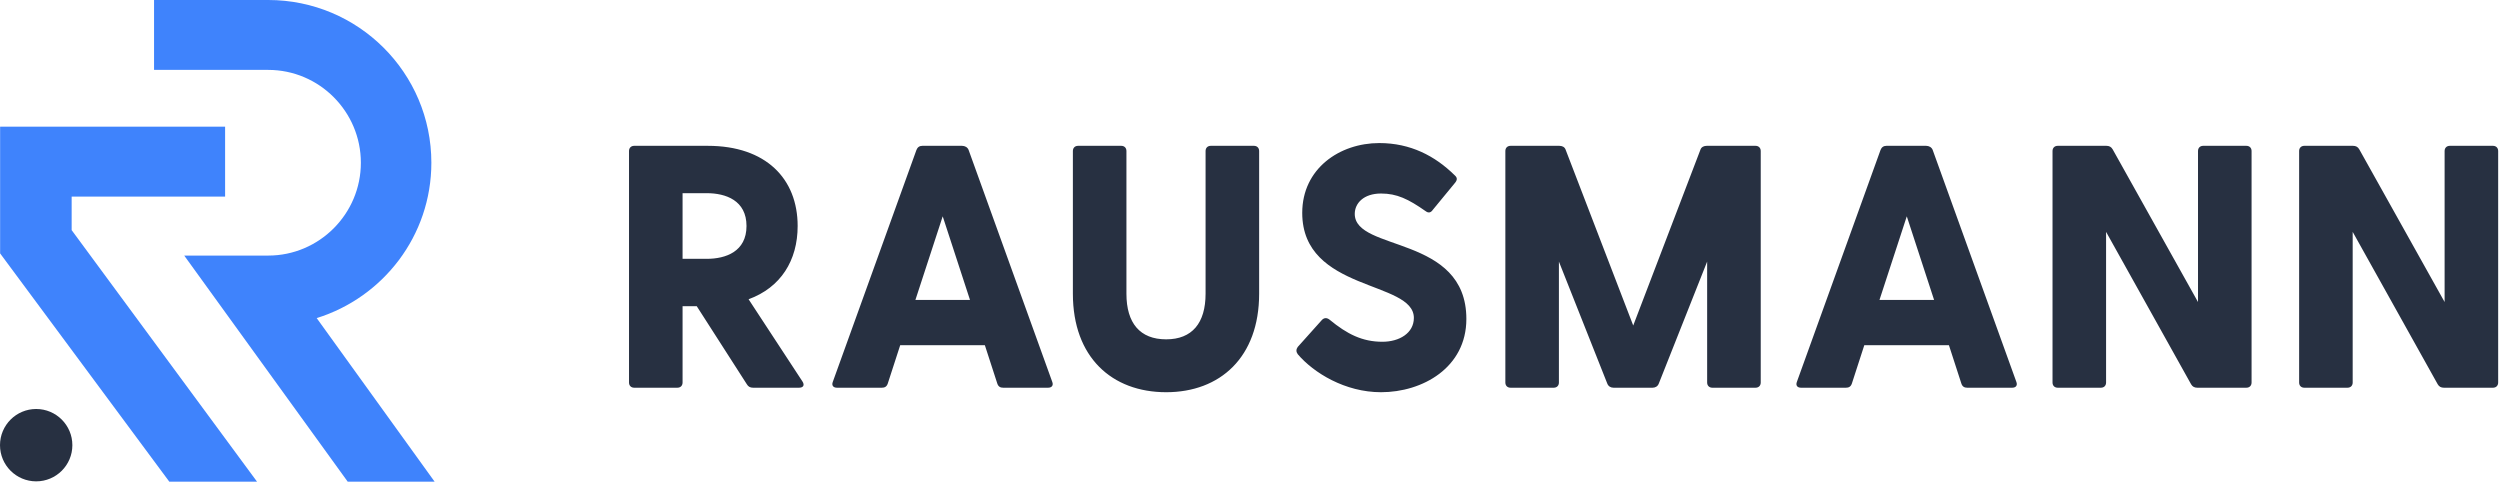
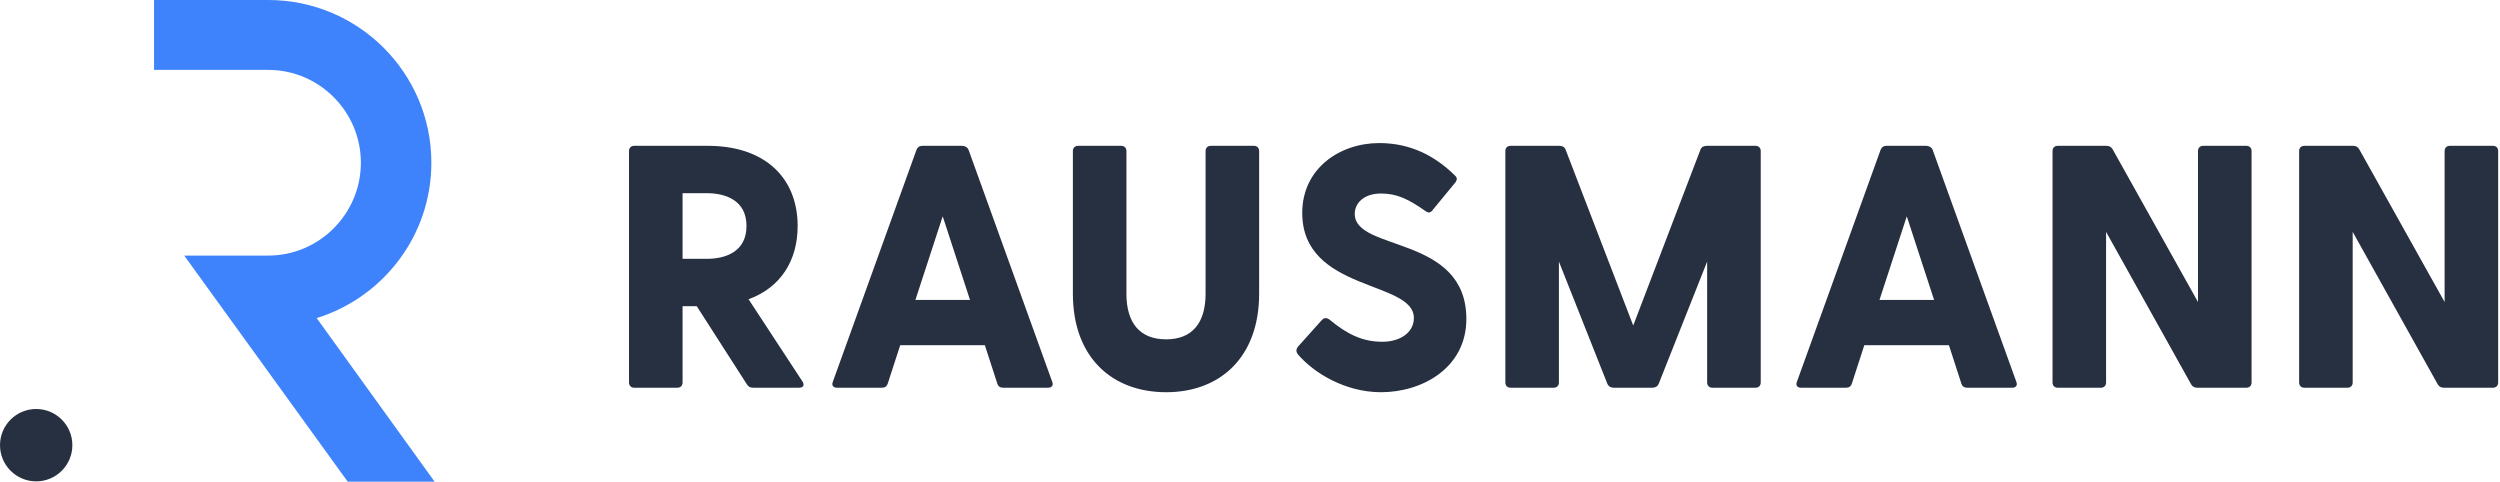
<svg xmlns="http://www.w3.org/2000/svg" width="218" height="42" viewBox="0 0 218 42" fill="none">
-   <path d="M6.248 20.067V17.143H19.629V11.048H0.01V22.096L14.762 42H22.412L6.248 20.067Z" fill="#3F83FC" />
  <path d="M27.616 27.738C33.403 25.934 37.615 20.563 37.615 14.19C37.615 6.346 31.233 0 23.389 0H13.433V6.095H23.389C27.843 6.095 31.468 9.736 31.468 14.191C31.468 18.645 27.843 22.286 23.389 22.286H16.064L30.319 42H37.898L27.616 27.738Z" fill="#3F83FC" />
  <circle cx="3.155" cy="38.819" r="3.155" fill="#273041" />
  <path d="M69.976 33.267L65.276 26.095C68.078 25.071 69.555 22.72 69.555 19.707C69.555 15.579 66.782 12.716 61.72 12.716H55.302C55.03 12.716 54.85 12.897 54.85 13.168V33.357C54.85 33.628 55.03 33.809 55.302 33.809H59.068C59.339 33.809 59.52 33.628 59.52 33.357V26.698H60.755L65.125 33.508C65.245 33.719 65.426 33.809 65.667 33.809H69.675C70.037 33.809 70.187 33.598 69.976 33.267ZM59.52 16.845H61.63C63.287 16.845 65.095 17.477 65.095 19.707C65.095 21.937 63.287 22.57 61.63 22.57H59.52V16.845ZM91.756 33.297L84.463 13.078C84.373 12.837 84.132 12.716 83.891 12.716H80.426C80.184 12.716 80.004 12.837 79.913 13.078L72.621 33.297C72.501 33.598 72.651 33.809 72.983 33.809H76.9C77.141 33.809 77.322 33.719 77.412 33.448L78.497 30.103H85.88L86.965 33.448C87.055 33.719 87.236 33.809 87.477 33.809H91.394C91.725 33.809 91.876 33.598 91.756 33.297ZM79.823 26.155L82.204 18.863L84.584 26.155H79.823ZM109.345 12.716H105.578C105.307 12.716 105.126 12.897 105.126 13.168V25.613C105.126 28.174 103.951 29.59 101.691 29.59C99.401 29.59 98.225 28.174 98.225 25.613V13.168C98.225 12.897 98.045 12.716 97.773 12.716H94.007C93.736 12.716 93.555 12.897 93.555 13.168V25.613C93.555 31.157 96.96 34.201 101.691 34.201C106.392 34.201 109.797 31.157 109.797 25.613V13.168C109.797 12.897 109.616 12.716 109.345 12.716ZM118.135 18.652C118.135 17.718 118.919 16.875 120.425 16.875C121.812 16.875 122.807 17.357 124.314 18.412C124.553 18.592 124.763 18.562 124.946 18.291L126.905 15.91C127.085 15.669 127.085 15.488 126.842 15.277C125.126 13.59 122.987 12.475 120.275 12.475C116.809 12.475 113.555 14.705 113.555 18.562C113.555 25.463 123.289 24.438 123.289 27.723C123.289 29.048 122.022 29.802 120.545 29.802C118.798 29.802 117.472 29.139 115.935 27.873C115.664 27.662 115.423 27.722 115.242 27.933L113.163 30.253C113.012 30.465 113.012 30.675 113.163 30.886C114.549 32.514 117.291 34.201 120.425 34.201C124.041 34.201 127.867 32.062 127.867 27.813C127.867 20.46 118.135 21.967 118.135 18.652ZM153.084 12.716H148.833C148.594 12.716 148.381 12.807 148.291 13.018L142.417 28.385L136.509 13.018C136.42 12.807 136.21 12.716 135.967 12.716H131.719C131.447 12.716 131.267 12.897 131.267 13.168V33.357C131.267 33.628 131.447 33.809 131.719 33.809H135.485C135.757 33.809 135.937 33.628 135.937 33.357V22.811L140.155 33.448C140.248 33.689 140.458 33.809 140.697 33.809H144.103C144.346 33.809 144.556 33.689 144.646 33.448L148.863 22.811V33.357C148.863 33.628 149.046 33.809 149.316 33.809H153.084C153.354 33.809 153.536 33.628 153.536 33.357V13.168C153.536 12.897 153.354 12.716 153.084 12.716ZM175.825 33.297L168.531 13.078C168.441 12.837 168.201 12.716 167.958 12.716H164.495C164.253 12.716 164.073 12.837 163.983 13.078L156.689 33.297C156.569 33.598 156.719 33.809 157.051 33.809H160.969C161.209 33.809 161.389 33.719 161.482 33.448L162.566 30.103H169.947L171.032 33.448C171.122 33.719 171.304 33.809 171.544 33.809H175.462C175.795 33.809 175.945 33.598 175.825 33.297ZM163.89 26.155L166.272 18.863L168.653 26.155H163.89ZM195.884 12.716H192.119C191.846 12.716 191.666 12.897 191.666 13.168V26.336L184.222 13.018C184.102 12.807 183.923 12.716 183.68 12.716H179.432C179.163 12.716 178.98 12.897 178.98 13.168V33.357C178.98 33.628 179.163 33.809 179.432 33.809H183.198C183.47 33.809 183.65 33.628 183.65 33.357V20.219L191.064 33.508C191.184 33.719 191.364 33.809 191.606 33.809H195.884C196.157 33.809 196.337 33.628 196.337 33.357V13.168C196.337 12.897 196.157 12.716 195.884 12.716ZM217.388 12.716H213.622C213.35 12.716 213.17 12.897 213.17 13.168V26.336L205.726 13.018C205.606 12.807 205.426 12.716 205.184 12.716H200.936C200.663 12.716 200.484 12.897 200.484 13.168V33.357C200.484 33.628 200.663 33.809 200.936 33.809H204.701C204.974 33.809 205.154 33.628 205.154 33.357V20.219L212.568 33.508C212.688 33.719 212.868 33.809 213.11 33.809H217.388C217.658 33.809 217.84 33.628 217.84 33.357V13.168C217.84 12.897 217.658 12.716 217.388 12.716Z" fill="#273041" />
</svg>